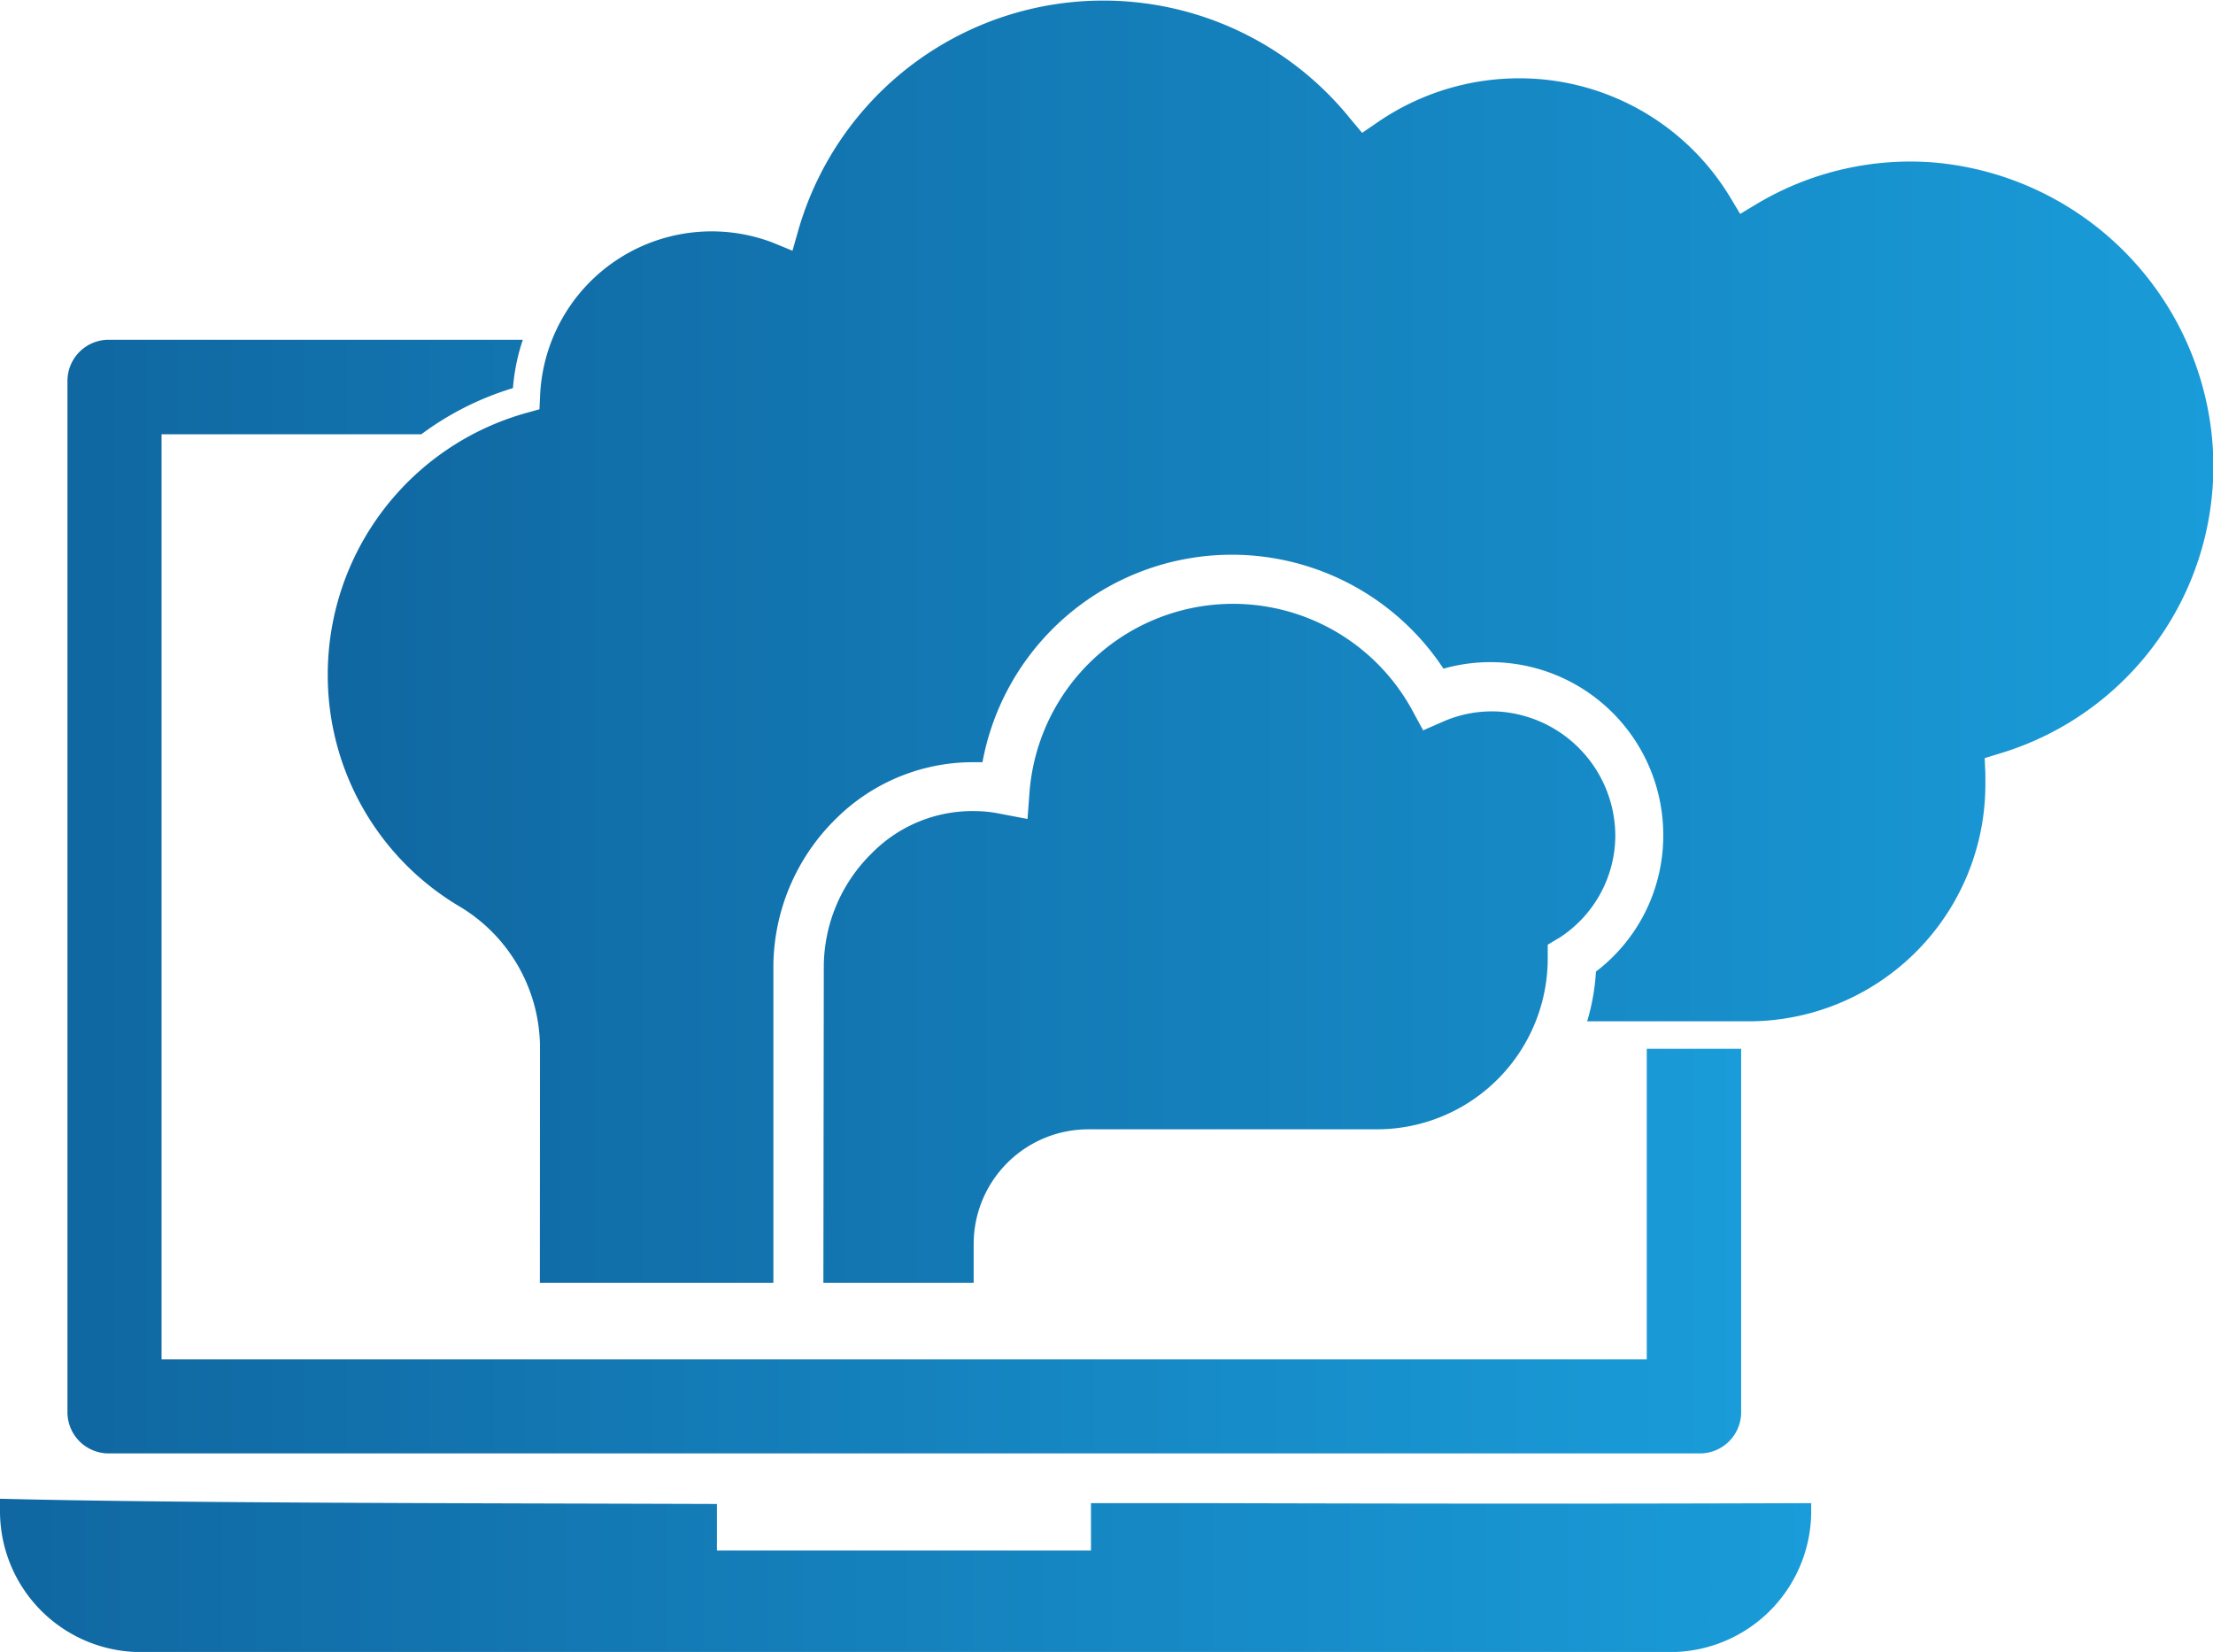
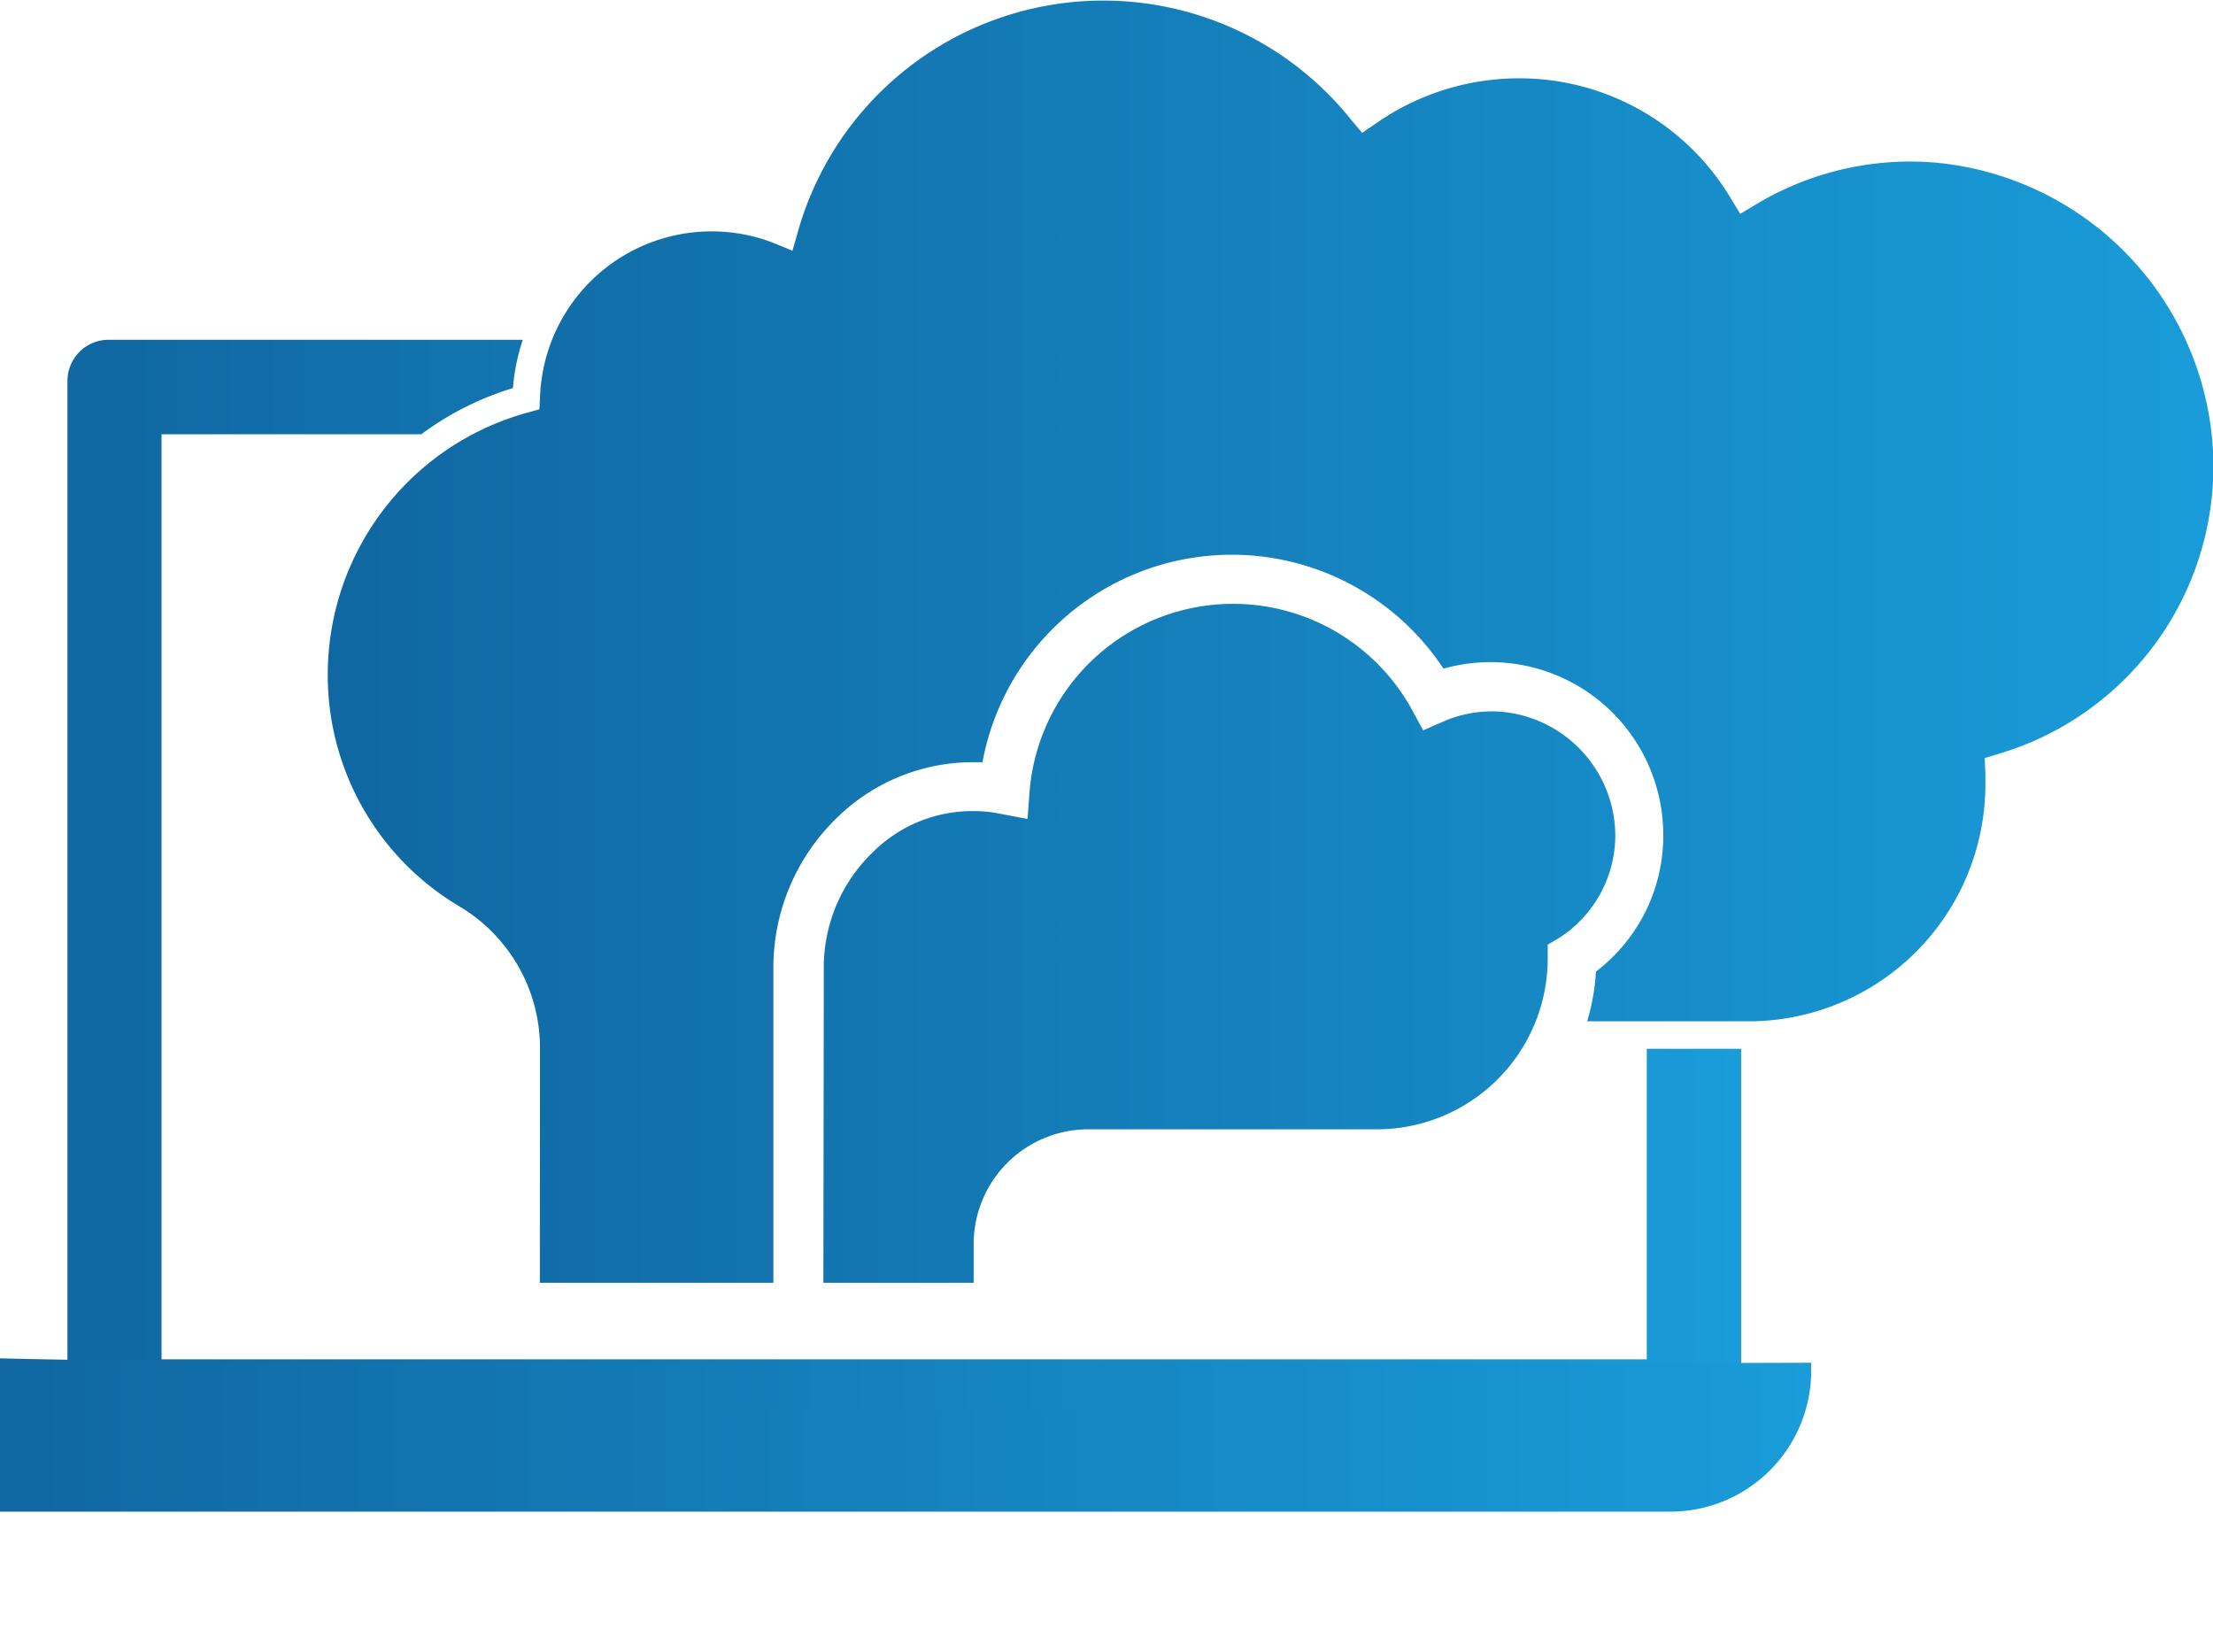
<svg xmlns="http://www.w3.org/2000/svg" xmlns:xlink="http://www.w3.org/1999/xlink" id="Calque_1" data-name="Calque 1" viewBox="0 0 161.1 120.24">
  <defs>
    <style>.cls-1{fill:url(#Dégradé_sans_nom_3);}.cls-2{fill:url(#Dégradé_sans_nom_3-2);}.cls-3{fill:url(#Dégradé_sans_nom_3-3);}.cls-4{fill:url(#Dégradé_sans_nom_3-4);}</style>
    <linearGradient id="Dégradé_sans_nom_3" x1="71.63" y1="100.29" x2="158.25" y2="100.29" gradientUnits="userSpaceOnUse">
      <stop offset="0" stop-color="#1067a1" />
      <stop offset="1" stop-color="#199cd9" />
    </linearGradient>
    <linearGradient id="Dégradé_sans_nom_3-2" x1="36.35" y1="117.03" x2="158.25" y2="117.03" xlink:href="#Dégradé_sans_nom_3" />
    <linearGradient id="Dégradé_sans_nom_3-3" x1="31.47" y1="166.42" x2="163.32" y2="166.42" xlink:href="#Dégradé_sans_nom_3" />
    <linearGradient id="Dégradé_sans_nom_3-4" x1="55.32" y1="98.44" x2="192.58" y2="98.44" xlink:href="#Dégradé_sans_nom_3" />
  </defs>
-   <path class="cls-1" d="M158.25,79.51a3,3,0,0,0-3-3H73.84a10.28,10.28,0,0,0-1,4.11l-.12,2.48-1,.29h79.72v20.09a14.37,14.37,0,0,1,0,18.23v2.41h6.9Z" transform="translate(-31.47 -51.75)" />
  <path class="cls-2" d="M151.35,128.09v22.6H43.23V83.36H62.14A21.69,21.69,0,0,1,68.81,80a14.67,14.67,0,0,1,.72-3.52H39.38a3,3,0,0,0-3,3v75.06a3,3,0,0,0,3,3H155.22a3,3,0,0,0,3-3V128.09Z" transform="translate(-31.47 -51.75)" />
-   <path class="cls-3" d="M31.47,161.78A10.26,10.26,0,0,0,41.69,172H153.11a10.26,10.26,0,0,0,10.21-10.22v-.62c-21.3.08-41.62,0-44.83,0h-7.6v3.45H83.66v-3.39c-18.36-.06-39.53-.06-52.19-.38Z" transform="translate(-31.47 -51.75)" />
+   <path class="cls-3" d="M31.47,161.78H153.11a10.26,10.26,0,0,0,10.21-10.22v-.62c-21.3.08-41.62,0-44.83,0h-7.6v3.45H83.66v-3.39c-18.36-.06-39.53-.06-52.19-.38Z" transform="translate(-31.47 -51.75)" />
  <path class="cls-4" d="M70.77,145.12h17v-23a15.16,15.16,0,0,1,4.56-10.78,14.15,14.15,0,0,1,10.19-4.11l.47,0h0a18.46,18.46,0,0,1,33.56-6.81h0a12.58,12.58,0,0,1,16,12.25,12.43,12.43,0,0,1-4.9,9.8h0a15.67,15.67,0,0,1-.64,3.62h11.72A17.25,17.25,0,0,0,176,108.85c0-.26,0-.53,0-.79l-.05-1.13,1.08-.33a21.83,21.83,0,0,0,15.42-23.44h0a22.28,22.28,0,0,0-20.16-19.58,21.79,21.79,0,0,0-12.91,3l-1.23.74-.74-1.23A17.92,17.92,0,0,0,142,57.45a18.19,18.19,0,0,0-10.26,3.21l-1.11.76-.84-1a23.1,23.1,0,0,0-40.2,8.07L89.16,70,87.7,69.4A12.5,12.5,0,0,0,70.79,80.49l-.05,1.05-1,.28a19.77,19.77,0,0,0-14.41,19,19.56,19.56,0,0,0,9.51,16.86,12,12,0,0,1,5.94,10.27Zm20.64,0h10.94v-2.84a8.35,8.35,0,0,1,8.34-8.33l21,0a12.44,12.44,0,0,0,12.45-12.44v-1L145,120a8.89,8.89,0,0,0,4.06-7.38h0a9.09,9.09,0,0,0-8.38-9.07,8.84,8.84,0,0,0-4.1.7l-1.51.66-.78-1.44a14.86,14.86,0,0,0-27.87,5.89l-.15,2-2-.38a9.11,9.11,0,0,0-1.75-.19,10.27,10.27,0,0,0-7.6,3.08,11.61,11.61,0,0,0-3.48,8.22Z" transform="translate(-31.47 -51.75)" />
</svg>